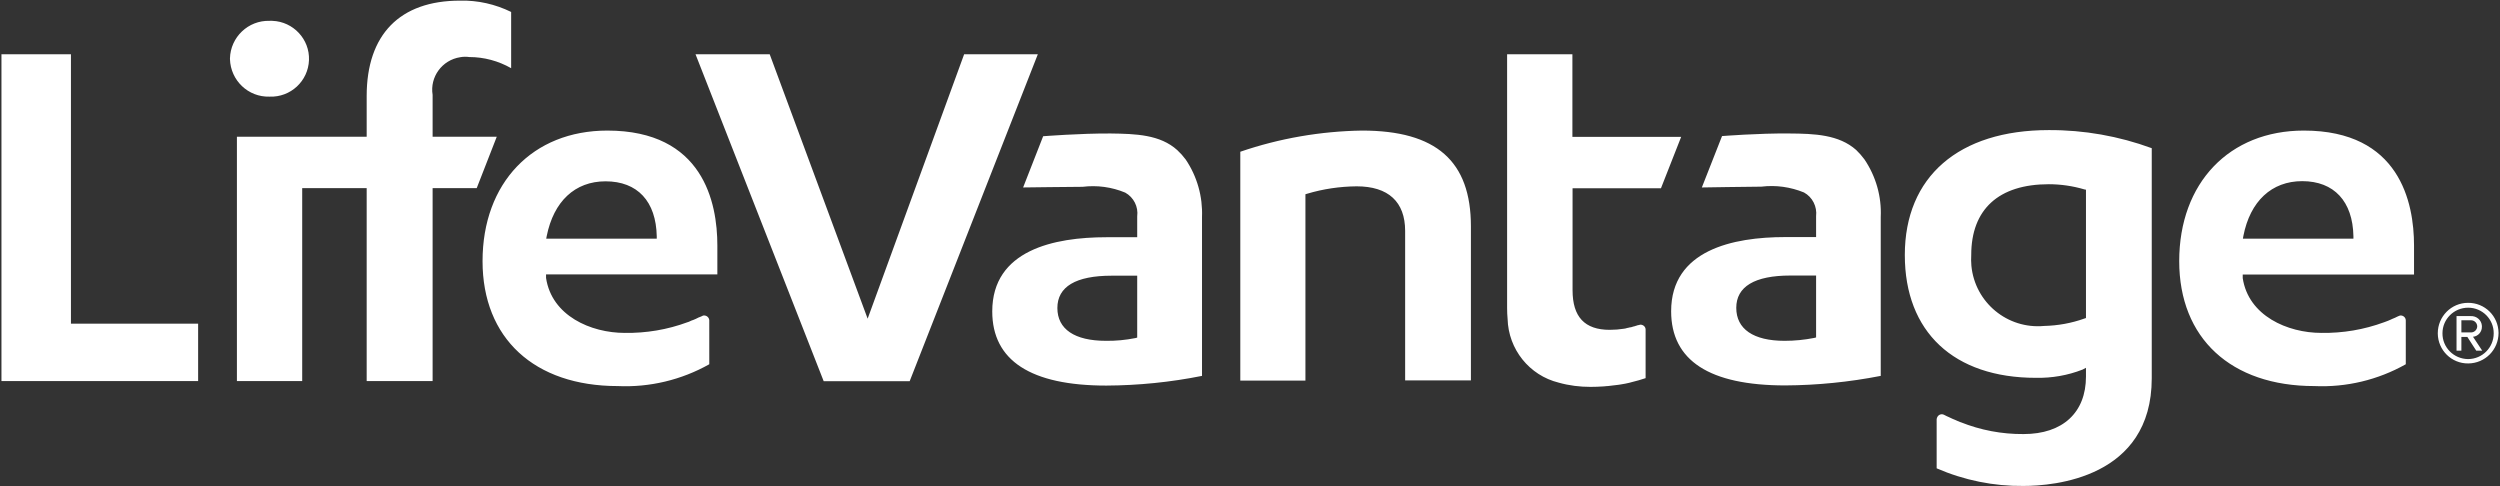
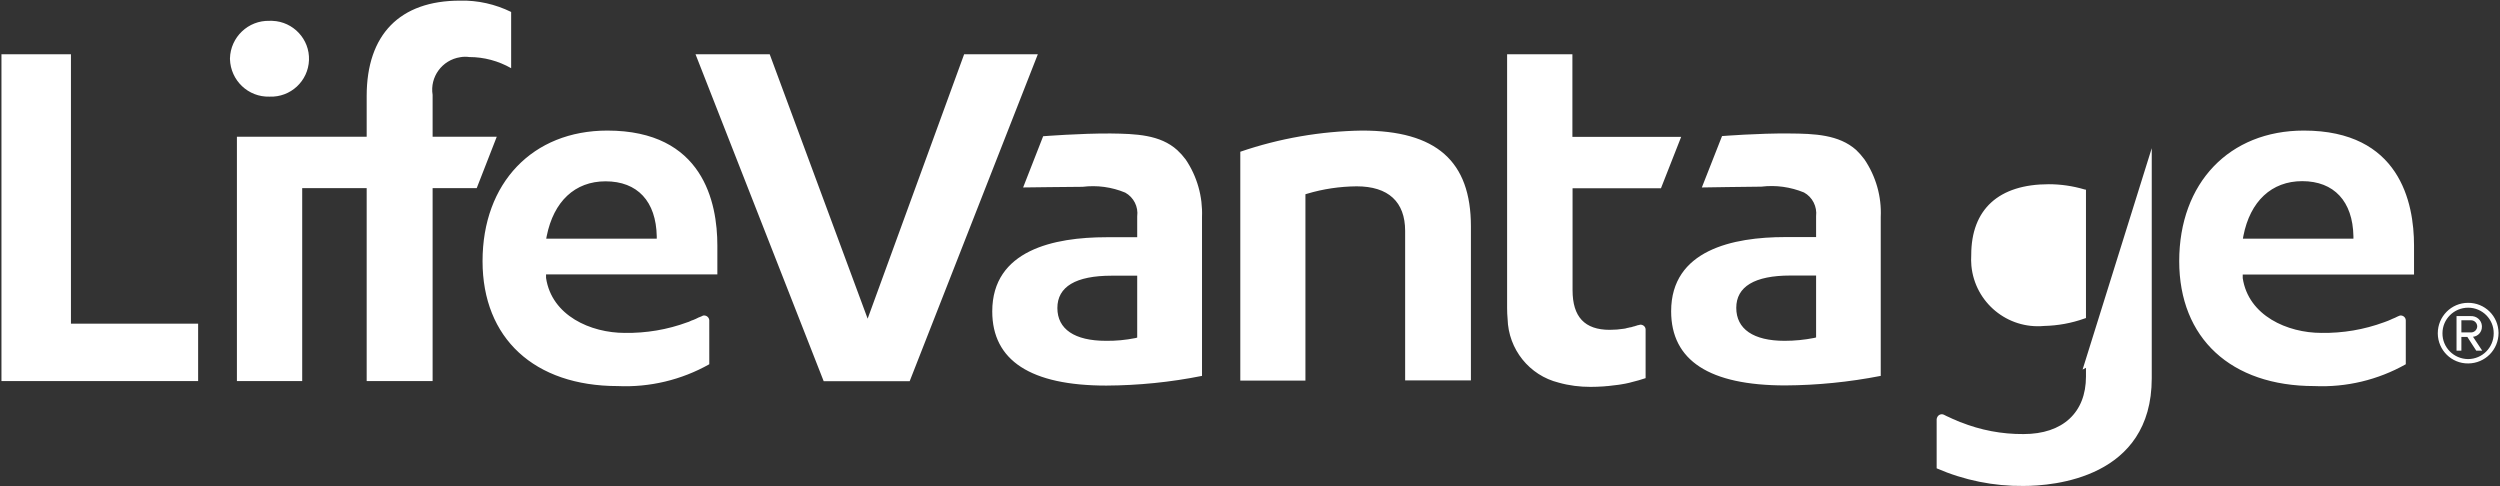
<svg xmlns="http://www.w3.org/2000/svg" version="1.2" viewBox="0 0 1547 301" width="1547" height="301">
  <rect x="0" y="0" width="1547" height="301" fill="#333333" stroke="none" />
  <title>lifevantage-svg</title>
  <style>
		.s0 { fill: #ffffff } 
	</style>
-   <path id="Layer" fill-rule="evenodd" class="s0" d="m43.9 200.3h78.7v35.5h-121.7v-202.2h43zm98.4-164.1c0.3-13.2 11.3-23.7 24.5-23.3q0.9-0.1 1.8 0c12.9 0.5 23.1 11.4 22.6 24.3-0.5 13-11.4 23.1-24.4 22.6-13.2 0.4-24.1-10-24.5-23.2q0-0.2 0-0.4zm142.5-0.8c-11.2 1.7-18.9 12.2-17.1 23.3v25.9h39.7l-12.4 31.8h-27.3v119.4h-40.8v-119.4h-39.9v119.4h-40.4v-151.2h80.3v-25.2c0-38 20.5-59 57.7-59 11-0.3 21.9 2.2 31.7 7v34.8c-7.9-4.5-16.8-6.9-25.9-6.9q-2.8-0.4-5.6 0.1zm154.1 190c-17.2 9.7-36.9 14.4-56.6 13.5-51.7 0-83.7-29.6-83.7-77.3 0-48.4 31-80.8 77.2-80.8 59.3 0 68.1 44.5 68.1 71.1v17.9h-106v2.2c3.5 23.4 27.7 34 48.7 34 13.2 0.2 26.4-2 38.8-6.6l0.9-0.3 1.5-0.7 1.4-0.5 1.4-0.6 1.6-0.8 1.3-0.5 0.9-0.4q0.6-0.4 1.2-0.4c1.8 0 3.2 1.3 3.3 3zm-100.9-77.7h68.4v-1.4c-0.4-21.7-11.9-34.1-31.7-34.1-18.9 0-32.1 12.4-36.4 33.9zm304.2-114.1l-79.3 202.3h-53.2l-79.3-202.3h45.9l60.6 163.6 59.7-163.6zm521.6 100.7v98.3c-19.5 3.8-39.3 5.8-59.1 5.9-46.9 0-70.6-15.4-70.6-45.9 0-37.9 38.3-45.9 70.6-45.9h19.1v-12.9c0.7-5.9-2.2-11.8-7.5-14.7-8.3-3.4-17.4-4.7-26.4-3.6-6.2 0-36.5 0.5-36.8 0.5l12.5-31.8c0.1 0 22.7-1.8 41.6-1.6 15.7 0.1 30.7 0.7 41.4 10.2q2.8 2.7 5.1 5.8c7.1 10.5 10.7 23 10.1 35.7zm-40 36.2h-15.9c-22.2 0-33.5 6.9-33.5 20 0 13.1 10.6 20.4 29.9 20.4 6.2 0 12.3-0.6 18.4-1.8l1.1-0.3zm-213.6-30.4v95.3h-40.7v-92.5c0-18-10.4-27.6-30-27.6-10.4 0.1-20.7 1.6-30.7 4.6l-1 0.3v115.3h-40.3v-141.6c24.2-8.3 49.7-12.7 75.3-13.1 46 0 67.4 18.9 67.4 59.3zm130.1-55.4l-12.5 31.8h-54.7v63.1c0 16.5 7.5 24.5 23 24.5q4.5 0 8.9-0.7l1.1-0.2 0.6-0.2 1-0.2 0.8-0.2 0.8-0.1 1.6-0.5h0.1l0.8-0.2 0.2-0.1 0.7-0.2 0.3-0.1 0.6-0.2h0.3l0.3-0.1q0.5-0.2 0.9-0.2c1.7 0 3.2 1.3 3.2 3v30.1c-2.3 0.8-6.1 1.9-9.1 2.6l-0.7 0.2c-1.7 0.4-3.5 0.8-5.6 1.1l-1.3 0.2-0.8 0.1q-2.9 0.4-5.9 0.7h-0.4l-2 0.2c-3.1 0.2-5.7 0.3-8.3 0.3-6.6 0-13.2-0.8-19.6-2.6-18.3-4.5-31.2-20.7-31.7-39.5-0.2-2.2-0.3-4.4-0.3-6.6v-157.1h40.4v51.1zm-296.5 49.6v98.3c-19.5 3.9-39.3 5.9-59.2 6-46.8 0-70.6-15.5-70.6-45.9 0-38 38.4-45.9 70.6-45.9h19.1v-12.9c0.8-6-2.2-11.8-7.4-14.7-8.4-3.5-17.5-4.7-26.4-3.6-6.3 0-36.5 0.4-36.8 0.4l12.4-31.7c0.2 0 22.8-1.8 41.7-1.7 15.7 0.2 30.7 0.7 41.3 10.3q2.9 2.7 5.2 5.8c7.1 10.5 10.6 23 10.1 35.6zm-40.1 36.3h-15.8c-22.2 0-33.6 6.8-33.6 20 0 13.1 10.7 20.3 30 20.3 6.1 0.1 12.3-0.5 18.3-1.7l1.1-0.3zm627.8-78.9v142.4c0 61.8-60.8 66.6-79.4 66.6-18.4 0.2-36.7-3.5-53.7-10.9v-30.4q0.1-0.7 0.4-1.3c0.8-1.6 2.7-2.2 4.2-1.4l1.8 0.9 0.7 0.3q1.4 0.7 2.8 1.3l1.7 0.7 1.1 0.5 1.9 0.8h0.1c12.5 5 25.7 7.5 39.1 7.4 24.2 0 38.6-13.3 38.6-35.6v-5.4l-2.1 1.1c-9.2 3.6-19 5.3-28.9 5.1-50.8 0-81.1-28.4-81.1-76 0-48.4 33.3-77.3 89.1-77.3 21.7-0.1 43.3 3.7 63.7 11.2zm-40.7 25.7l-1-0.2c-7.1-2.1-14.6-3.2-22-3.2-31 0-48 15.5-48 43.8q-0.2 3.3 0.1 6.7c2.2 22.7 22.3 39.3 45 37.2 8.5-0.2 16.9-1.7 25-4.6l0.9-0.3zm197.9 108c-17.2 9.7-36.8 14.4-56.6 13.5-51.6 0-83.6-29.6-83.6-77.3 0-48.4 31-80.8 77.1-80.8 59.3 0 68.2 44.5 68.2 71.1v18h-106v2.2c3.5 23.3 27.7 33.9 48.7 33.9 13.2 0.2 26.3-2 38.8-6.6l0.8-0.3 1.6-0.6 1.4-0.6 1.3-0.6 1.7-0.7 1.2-0.6 0.9-0.4q0.6-0.3 1.3-0.4c1.7 0 3.2 1.3 3.2 3.1zm-100.8-77.7h68.4v-1.5c-0.4-21.6-12-34.1-31.7-34.1-18.9 0-32.2 12.4-36.4 33.9zm120.6 58.5c0-10.3 8.3-18.8 18.7-18.8 10.4-0.1 18.8 8.2 18.9 18.6 0 10.4-8.3 18.8-18.7 18.9q0 0-0.1 0c-10.3 0.1-18.7-8.2-18.8-18.5q0-0.1 0-0.2zm2.9 0c-0.1 8.8 7 15.9 15.8 16 8.8 0 15.9-7.1 15.9-15.9 0.1-8.7-7-15.9-15.8-15.9q0 0 0 0c-8.8 0-15.9 7.1-15.9 15.8q0 0 0 0zm15.4 2.3h-3.7v8.5h-3v-21.4h8.7c3.7-0.2 6.8 2.5 7 6.1q0 0.2 0 0.4c0.1 3.2-2.3 6-5.5 6.3l5.7 8.6h-3.7zm-3.7-10.3v7.5h5.8c2.1 0.1 3.8-1.5 4-3.5 0.1-2.1-1.5-3.9-3.6-4q-0.2 0-0.4 0z" />
+   <path id="Layer" fill-rule="evenodd" class="s0" d="m43.9 200.3h78.7v35.5h-121.7v-202.2h43zm98.4-164.1c0.3-13.2 11.3-23.7 24.5-23.3q0.9-0.1 1.8 0c12.9 0.5 23.1 11.4 22.6 24.3-0.5 13-11.4 23.1-24.4 22.6-13.2 0.4-24.1-10-24.5-23.2q0-0.2 0-0.4zm142.5-0.8c-11.2 1.7-18.9 12.2-17.1 23.3v25.9h39.7l-12.4 31.8h-27.3v119.4h-40.8v-119.4h-39.9v119.4h-40.4v-151.2h80.3v-25.2c0-38 20.5-59 57.7-59 11-0.3 21.9 2.2 31.7 7v34.8c-7.9-4.5-16.8-6.9-25.9-6.9q-2.8-0.4-5.6 0.1zm154.1 190c-17.2 9.7-36.9 14.4-56.6 13.5-51.7 0-83.7-29.6-83.7-77.3 0-48.4 31-80.8 77.2-80.8 59.3 0 68.1 44.5 68.1 71.1v17.9h-106v2.2c3.5 23.4 27.7 34 48.7 34 13.2 0.2 26.4-2 38.8-6.6l0.9-0.3 1.5-0.7 1.4-0.5 1.4-0.6 1.6-0.8 1.3-0.5 0.9-0.4q0.6-0.4 1.2-0.4c1.8 0 3.2 1.3 3.3 3zm-100.9-77.7h68.4v-1.4c-0.4-21.7-11.9-34.1-31.7-34.1-18.9 0-32.1 12.4-36.4 33.9zm304.2-114.1l-79.3 202.3h-53.2l-79.3-202.3h45.9l60.6 163.6 59.7-163.6zm521.6 100.7v98.3c-19.5 3.8-39.3 5.8-59.1 5.9-46.9 0-70.6-15.4-70.6-45.9 0-37.9 38.3-45.9 70.6-45.9h19.1v-12.9c0.7-5.9-2.2-11.8-7.5-14.7-8.3-3.4-17.4-4.7-26.4-3.6-6.2 0-36.5 0.5-36.8 0.5l12.5-31.8c0.1 0 22.7-1.8 41.6-1.6 15.7 0.1 30.7 0.7 41.4 10.2q2.8 2.7 5.1 5.8c7.1 10.5 10.7 23 10.1 35.7zm-40 36.2h-15.9c-22.2 0-33.5 6.9-33.5 20 0 13.1 10.6 20.4 29.9 20.4 6.2 0 12.3-0.6 18.4-1.8l1.1-0.3zm-213.6-30.4v95.3h-40.7v-92.5c0-18-10.4-27.6-30-27.6-10.4 0.1-20.7 1.6-30.7 4.6l-1 0.3v115.3h-40.3v-141.6c24.2-8.3 49.7-12.7 75.3-13.1 46 0 67.4 18.9 67.4 59.3zm130.1-55.4l-12.5 31.8h-54.7v63.1c0 16.5 7.5 24.5 23 24.5q4.5 0 8.9-0.7l1.1-0.2 0.6-0.2 1-0.2 0.8-0.2 0.8-0.1 1.6-0.5h0.1l0.8-0.2 0.2-0.1 0.7-0.2 0.3-0.1 0.6-0.2h0.3l0.3-0.1q0.5-0.2 0.9-0.2c1.7 0 3.2 1.3 3.2 3v30.1c-2.3 0.8-6.1 1.9-9.1 2.6l-0.7 0.2c-1.7 0.4-3.5 0.8-5.6 1.1l-1.3 0.2-0.8 0.1q-2.9 0.4-5.9 0.7h-0.4l-2 0.2c-3.1 0.2-5.7 0.3-8.3 0.3-6.6 0-13.2-0.8-19.6-2.6-18.3-4.5-31.2-20.7-31.7-39.5-0.2-2.2-0.3-4.4-0.3-6.6v-157.1h40.4v51.1zm-296.5 49.6v98.3c-19.5 3.9-39.3 5.9-59.2 6-46.8 0-70.6-15.5-70.6-45.9 0-38 38.4-45.9 70.6-45.9h19.1v-12.9c0.8-6-2.2-11.8-7.4-14.7-8.4-3.5-17.5-4.7-26.4-3.6-6.3 0-36.5 0.4-36.8 0.4l12.4-31.7c0.2 0 22.8-1.8 41.7-1.7 15.7 0.2 30.7 0.7 41.3 10.3q2.9 2.7 5.2 5.8c7.1 10.5 10.6 23 10.1 35.6zm-40.1 36.3h-15.8c-22.2 0-33.6 6.8-33.6 20 0 13.1 10.7 20.3 30 20.3 6.1 0.1 12.3-0.5 18.3-1.7l1.1-0.3zm627.8-78.9v142.4c0 61.8-60.8 66.6-79.4 66.6-18.4 0.2-36.7-3.5-53.7-10.9v-30.4q0.1-0.7 0.4-1.3c0.8-1.6 2.7-2.2 4.2-1.4l1.8 0.9 0.7 0.3q1.4 0.7 2.8 1.3l1.7 0.7 1.1 0.5 1.9 0.8h0.1c12.5 5 25.7 7.5 39.1 7.4 24.2 0 38.6-13.3 38.6-35.6v-5.4l-2.1 1.1zm-40.7 25.7l-1-0.2c-7.1-2.1-14.6-3.2-22-3.2-31 0-48 15.5-48 43.8q-0.2 3.3 0.1 6.7c2.2 22.7 22.3 39.3 45 37.2 8.5-0.2 16.9-1.7 25-4.6l0.9-0.3zm197.9 108c-17.2 9.7-36.8 14.4-56.6 13.5-51.6 0-83.6-29.6-83.6-77.3 0-48.4 31-80.8 77.1-80.8 59.3 0 68.2 44.5 68.2 71.1v18h-106v2.2c3.5 23.3 27.7 33.9 48.7 33.9 13.2 0.2 26.3-2 38.8-6.6l0.8-0.3 1.6-0.6 1.4-0.6 1.3-0.6 1.7-0.7 1.2-0.6 0.9-0.4q0.6-0.3 1.3-0.4c1.7 0 3.2 1.3 3.2 3.1zm-100.8-77.7h68.4v-1.5c-0.4-21.6-12-34.1-31.7-34.1-18.9 0-32.2 12.4-36.4 33.9zm120.6 58.5c0-10.3 8.3-18.8 18.7-18.8 10.4-0.1 18.8 8.2 18.9 18.6 0 10.4-8.3 18.8-18.7 18.9q0 0-0.1 0c-10.3 0.1-18.7-8.2-18.8-18.5q0-0.1 0-0.2zm2.9 0c-0.1 8.8 7 15.9 15.8 16 8.8 0 15.9-7.1 15.9-15.9 0.1-8.7-7-15.9-15.8-15.9q0 0 0 0c-8.8 0-15.9 7.1-15.9 15.8q0 0 0 0zm15.4 2.3h-3.7v8.5h-3v-21.4h8.7c3.7-0.2 6.8 2.5 7 6.1q0 0.2 0 0.4c0.1 3.2-2.3 6-5.5 6.3l5.7 8.6h-3.7zm-3.7-10.3v7.5h5.8c2.1 0.1 3.8-1.5 4-3.5 0.1-2.1-1.5-3.9-3.6-4q-0.2 0-0.4 0z" />
</svg>